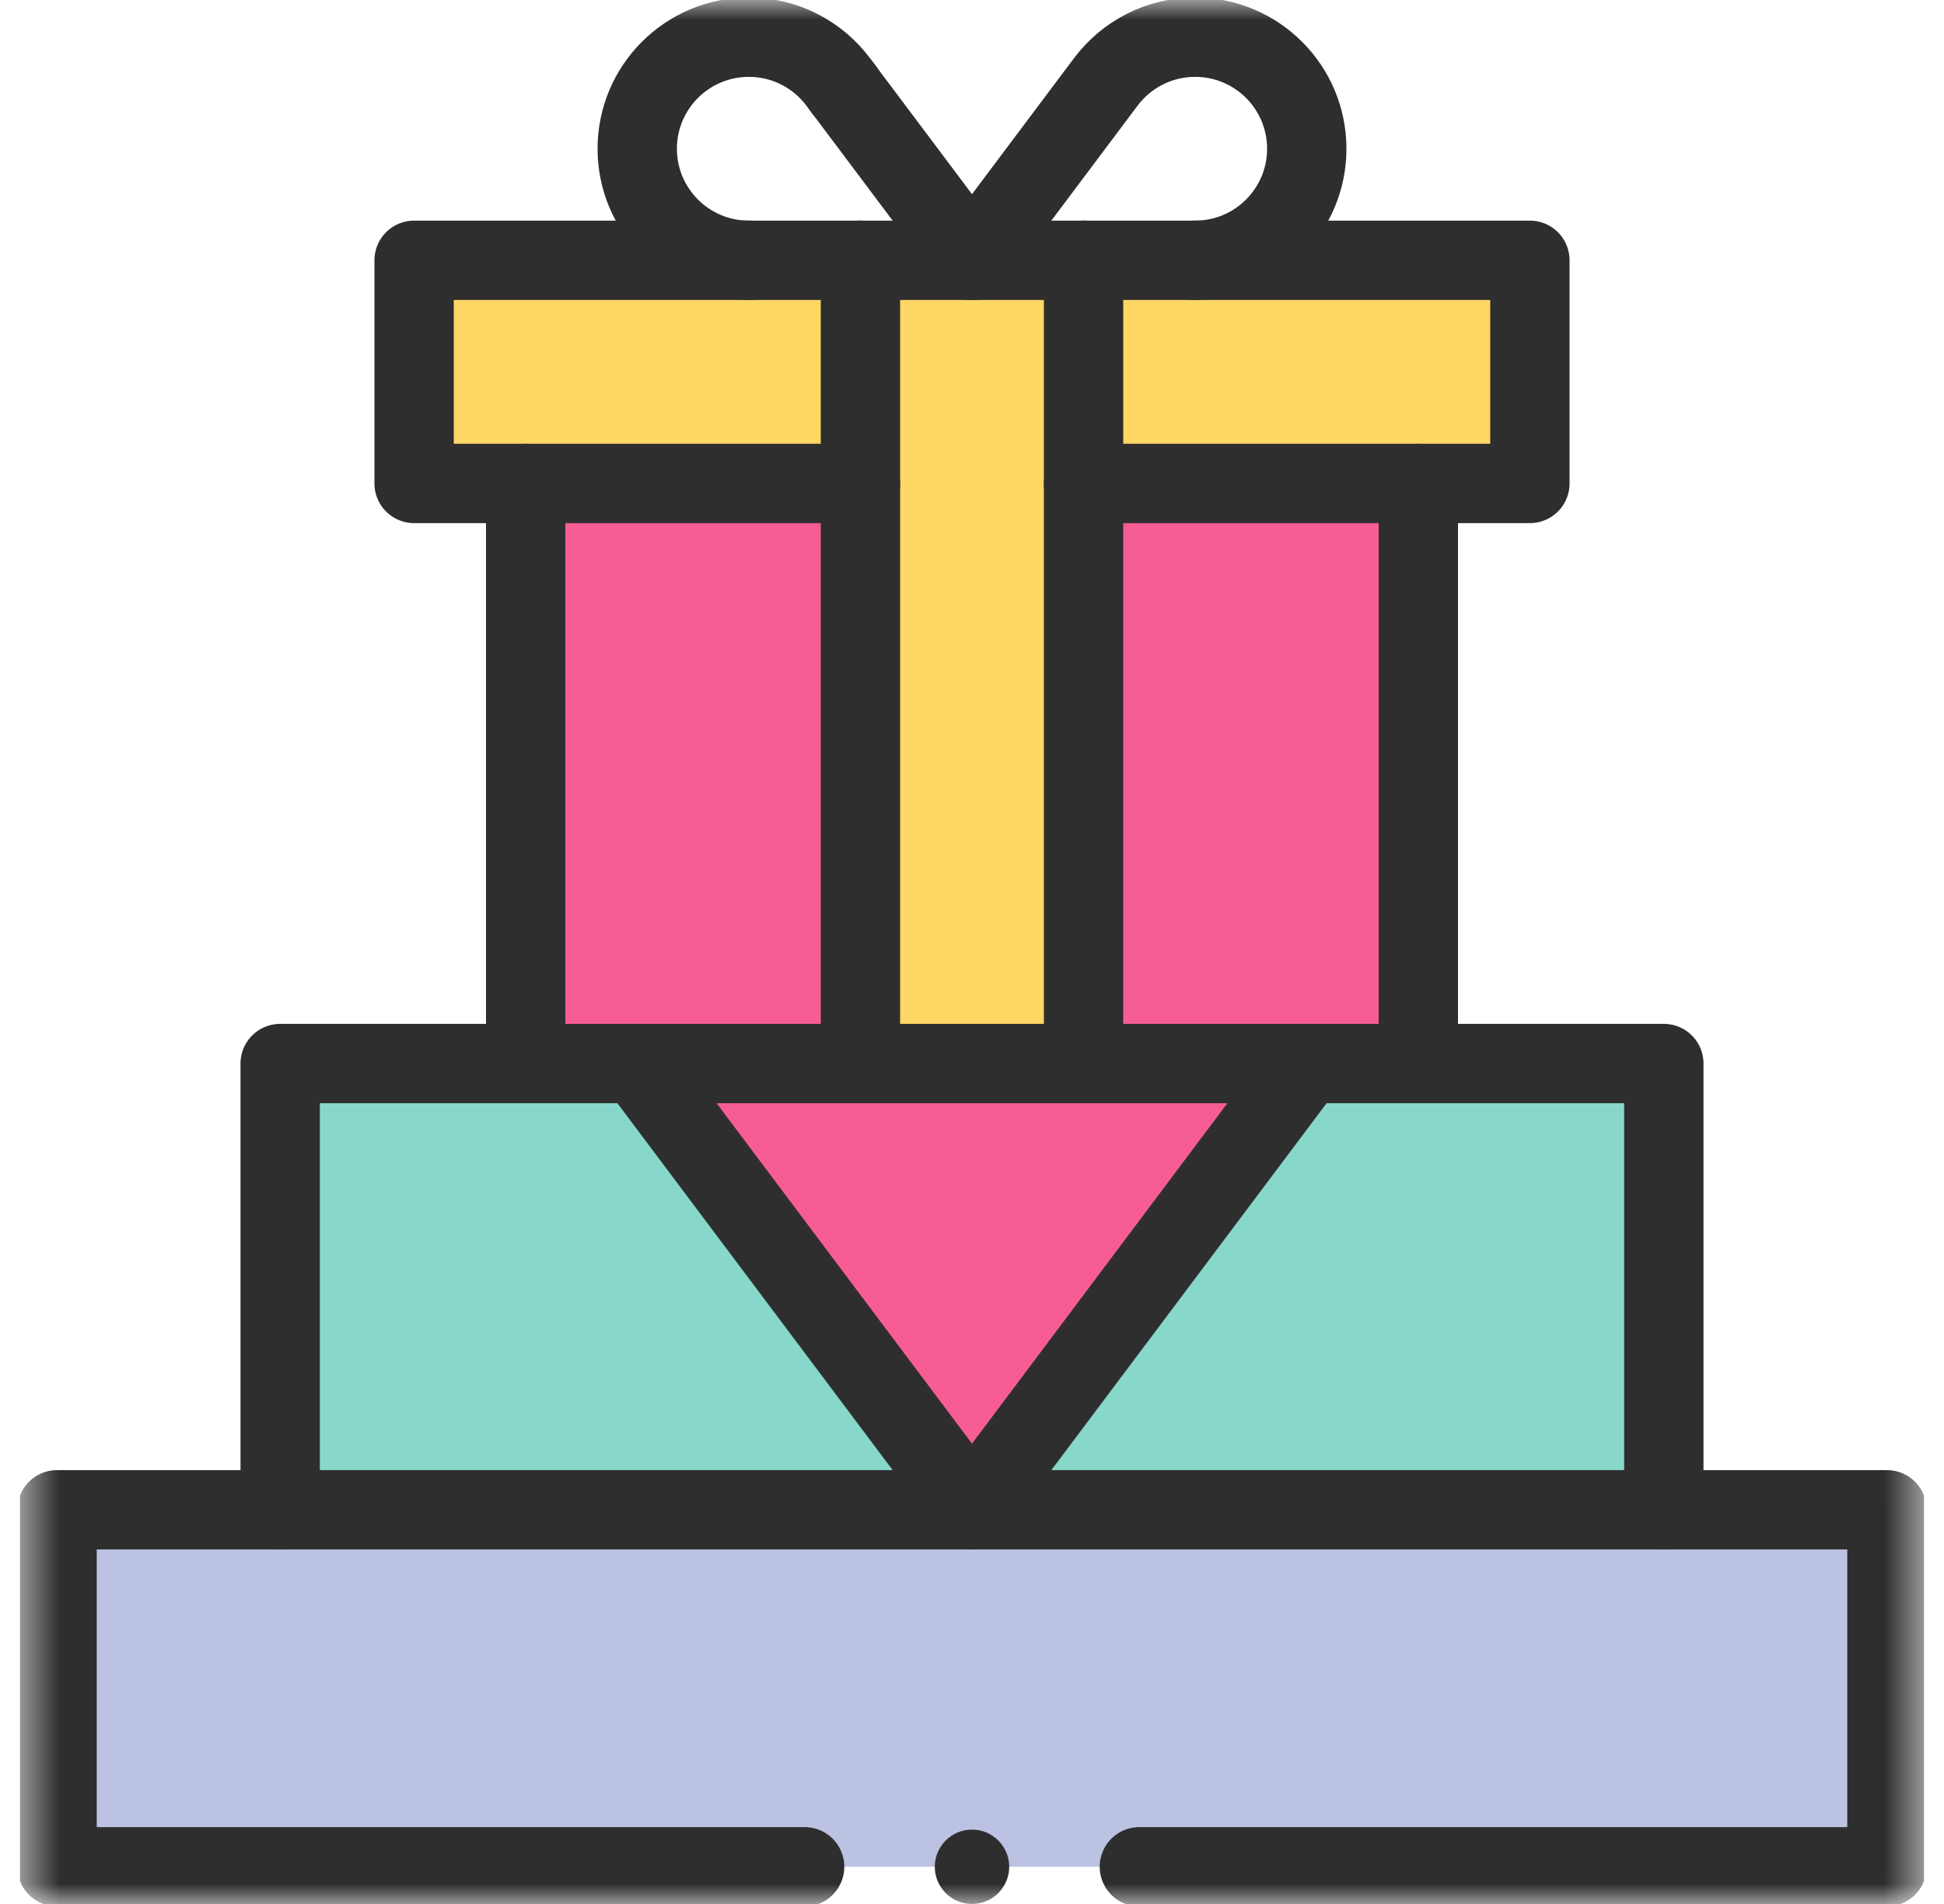
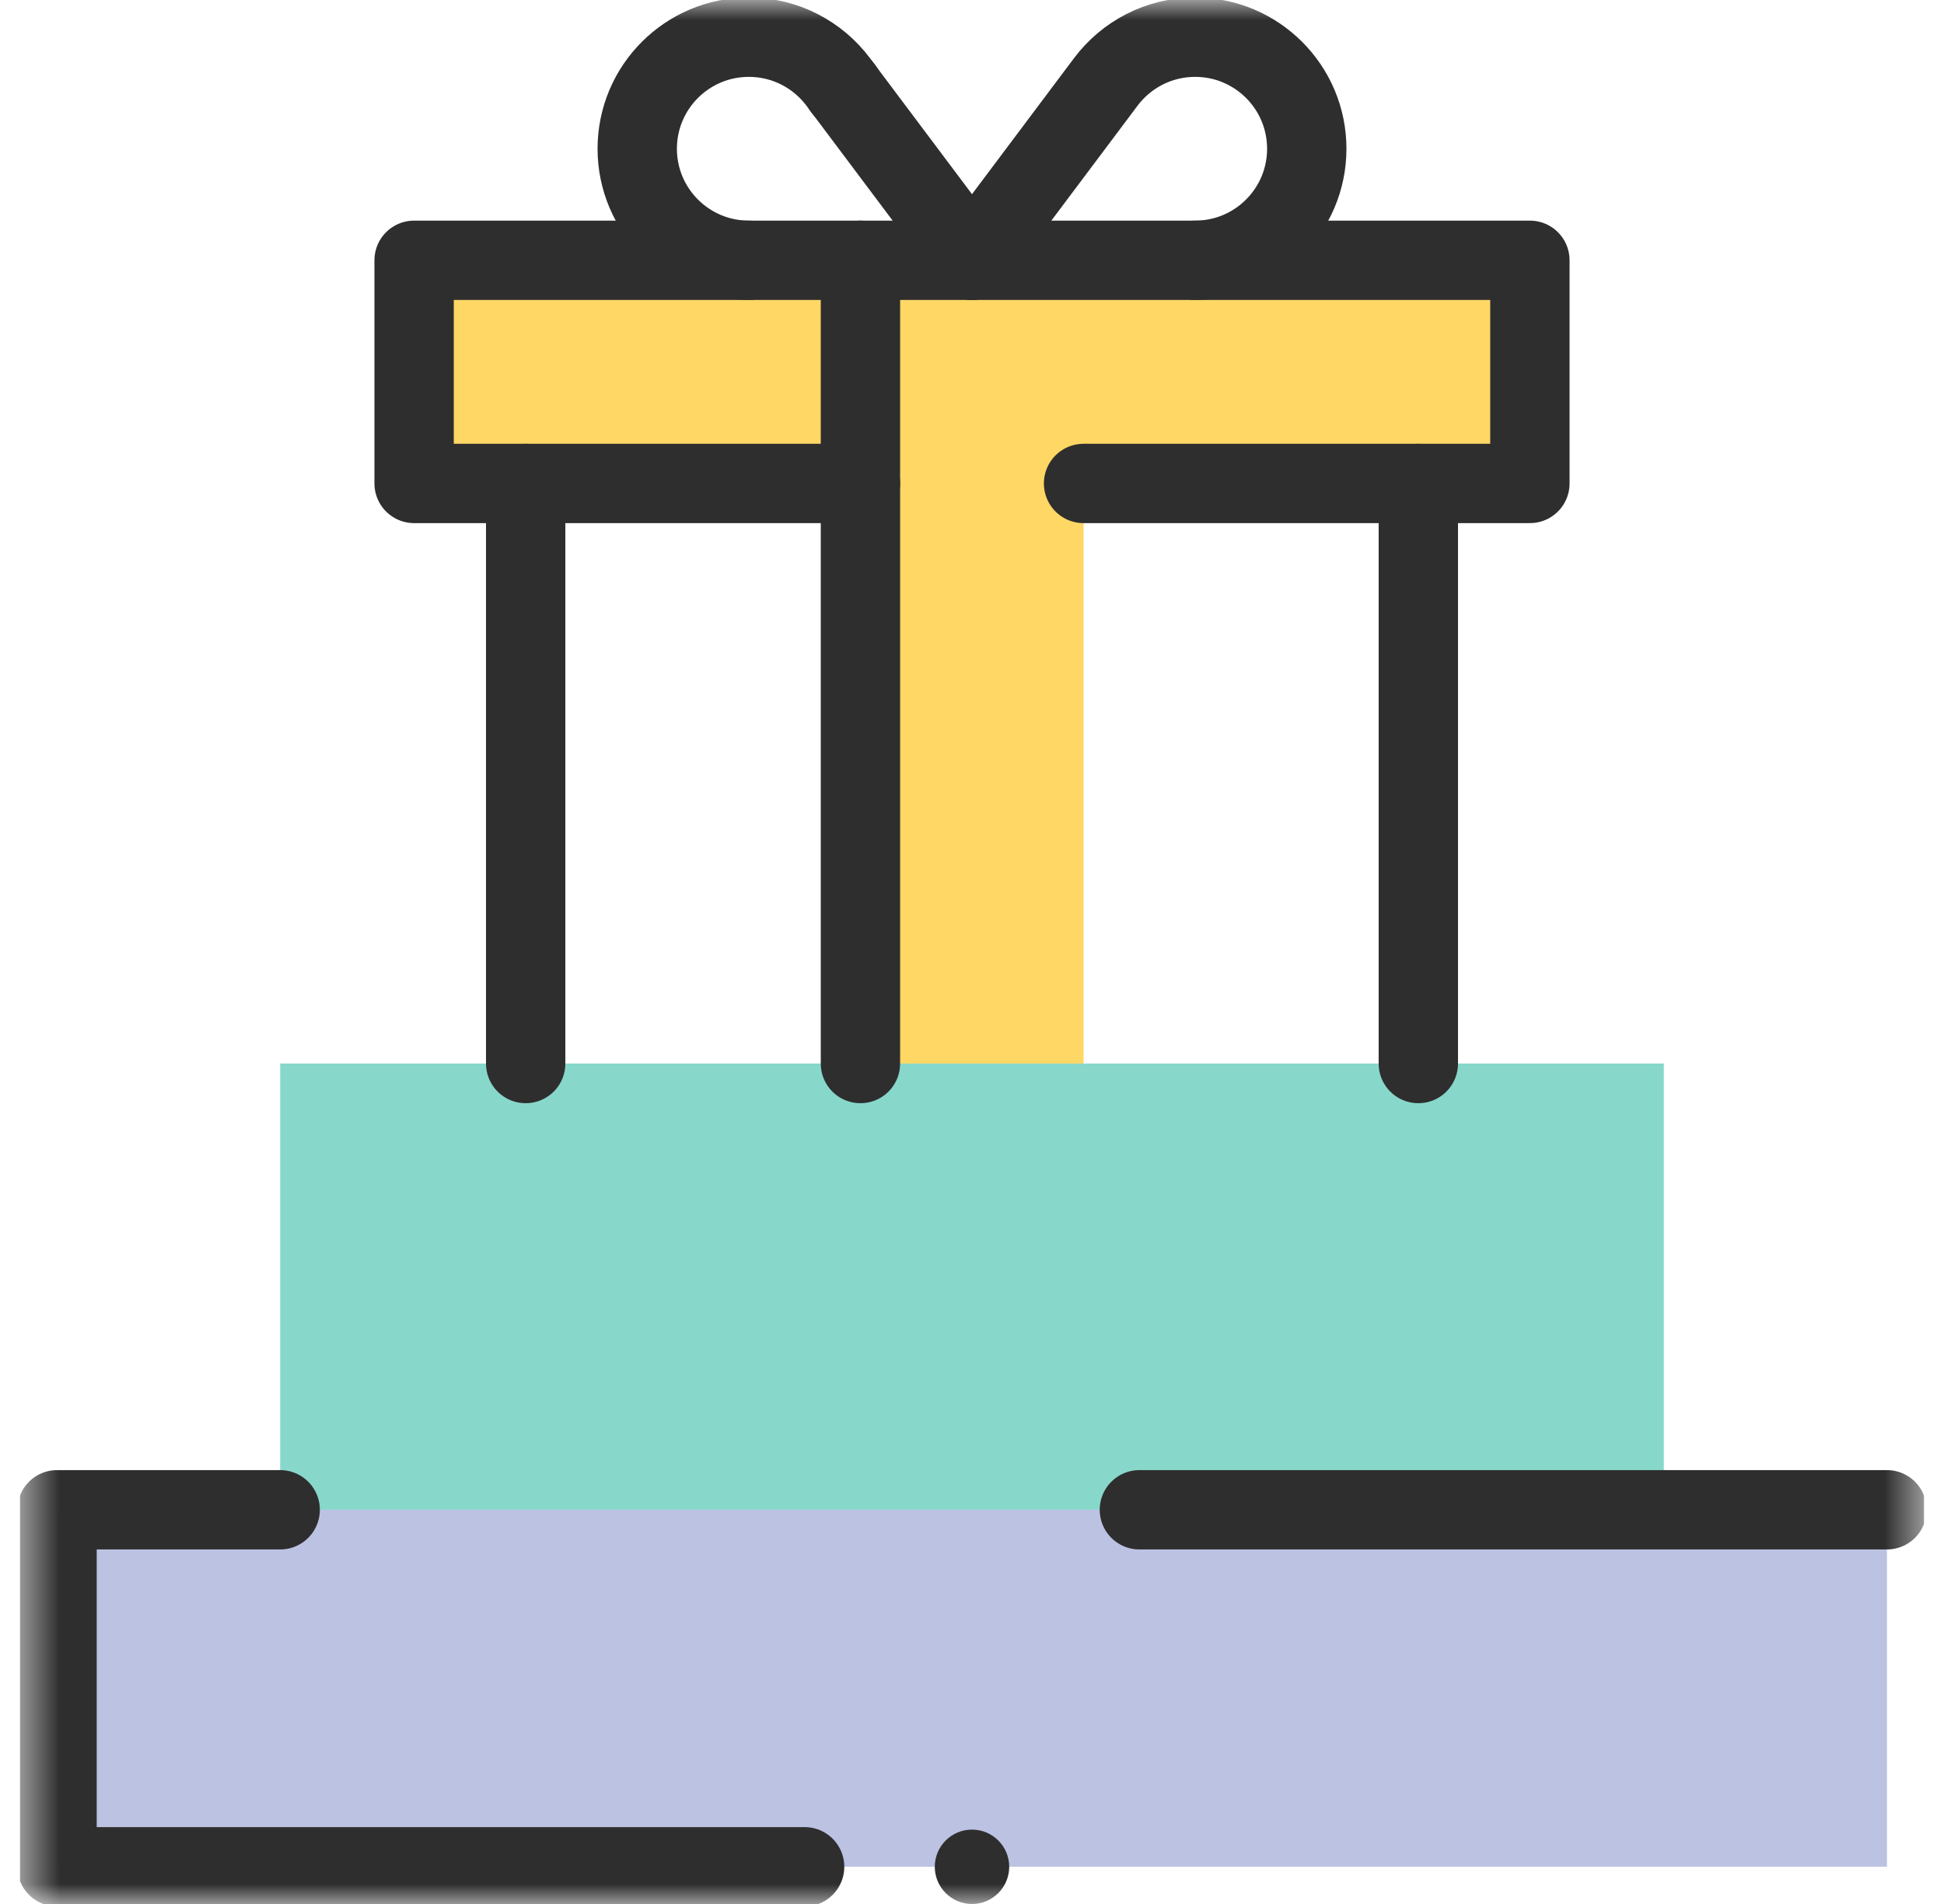
<svg xmlns="http://www.w3.org/2000/svg" width="49" height="48" viewBox="0 0 49 48" fill="none">
  <g clip-path="url(#clip0_1037_6588)">
    <path d="M7.062 38.062H41.938V26.812H7.062V38.062Z" fill="#87D8CB" />
-     <path d="M13.25 12.188V26.812H16.062L24.5 38.062L32.938 26.812H35.75V12.188H13.25Z" fill="#F65D94" />
    <path d="M47.562 47.062H1.438V38.062H47.562V47.062Z" fill="#BCC2E2" />
    <path d="M10.438 6.562V12.188H21.688V26.812H27.312V12.188H38.562V6.562H10.438Z" fill="#FFD765" />
-     <path d="M41.938 38.062H24.5H7.062V26.812H13.25H16.062H21.688H27.312H32.938H35.75H41.938V38.062Z" stroke="#2E2E2E" stroke-width="2" stroke-miterlimit="10" stroke-linecap="round" stroke-linejoin="round" />
    <path d="M27.312 12.188H35.75H38.562V6.562H30.125H27.312H24.5H21.688H18.875H10.438V12.188H13.25H21.688" stroke="#2E2E2E" stroke-width="2" stroke-miterlimit="10" stroke-linecap="round" stroke-linejoin="round" />
    <mask id="mask0_1037_6588" style="mask-type:luminance" maskUnits="userSpaceOnUse" x="0" y="0" width="49" height="48">
      <path d="M0.5 3.8147e-06H48.5V48H0.5V3.8147e-06Z" fill="white" />
    </mask>
    <g mask="url(#mask0_1037_6588)">
      <path d="M21.279 2.268C21.279 2.268 21.282 2.271 21.27 2.257" stroke="#2E2E2E" stroke-width="2" stroke-miterlimit="10" stroke-linecap="round" stroke-linejoin="round" />
      <path d="M18.875 6.562C17.322 6.562 16.062 5.303 16.062 3.75C16.062 2.197 17.322 0.938 18.875 0.938C19.796 0.938 20.613 1.38 21.127 2.064L21.19 2.149C21.195 2.156 21.201 2.163 21.206 2.169L21.215 2.183C21.218 2.186 21.221 2.19 21.224 2.194L21.228 2.199" stroke="#2E2E2E" stroke-width="2" stroke-miterlimit="10" stroke-linecap="round" stroke-linejoin="round" />
      <path d="M24.5 6.562L21.279 2.268L21.27 2.257L21.265 2.248C21.264 2.247 21.263 2.246 21.262 2.244L21.243 2.219L21.24 2.214C21.236 2.21 21.232 2.205 21.228 2.199C21.227 2.197 21.226 2.196 21.225 2.194" stroke="#2E2E2E" stroke-width="2" stroke-miterlimit="10" stroke-linecap="round" stroke-linejoin="round" />
      <path d="M24.5 6.562L27.873 2.064C28.387 1.38 29.204 0.938 30.125 0.938C31.678 0.938 32.938 2.197 32.938 3.75C32.938 5.303 31.678 6.562 30.125 6.562" stroke="#2E2E2E" stroke-width="2" stroke-miterlimit="10" stroke-linecap="round" stroke-linejoin="round" />
      <path d="M13.25 26.812V12.188" stroke="#2E2E2E" stroke-width="2" stroke-miterlimit="10" stroke-linecap="round" stroke-linejoin="round" />
      <path d="M35.75 12.188V26.812" stroke="#2E2E2E" stroke-width="2" stroke-miterlimit="10" stroke-linecap="round" stroke-linejoin="round" />
      <path d="M21.688 6.562V12.188V26.812" stroke="#2E2E2E" stroke-width="2" stroke-miterlimit="10" stroke-linecap="round" stroke-linejoin="round" />
-       <path d="M16.062 26.812L24.5 38.062L32.938 26.812" stroke="#2E2E2E" stroke-width="2" stroke-miterlimit="10" stroke-linecap="round" stroke-linejoin="round" />
-       <path d="M27.312 6.562V12.188V26.812" stroke="#2E2E2E" stroke-width="2" stroke-miterlimit="10" stroke-linecap="round" stroke-linejoin="round" />
      <path d="M25.438 47.062C25.438 47.58 25.018 48 24.5 48C23.982 48 23.562 47.58 23.562 47.062C23.562 46.545 23.982 46.125 24.5 46.125C25.018 46.125 25.438 46.545 25.438 47.062Z" fill="#2E2E2E" />
-       <path d="M41.938 38.062H47.562V47.062H28.719" stroke="#2E2E2E" stroke-width="2" stroke-miterlimit="10" stroke-linecap="round" stroke-linejoin="round" />
+       <path d="M41.938 38.062H47.562H28.719" stroke="#2E2E2E" stroke-width="2" stroke-miterlimit="10" stroke-linecap="round" stroke-linejoin="round" />
      <path d="M20.281 47.062H1.438V38.062H7.062" stroke="#2E2E2E" stroke-width="2" stroke-miterlimit="10" stroke-linecap="round" stroke-linejoin="round" />
    </g>
  </g>
  <defs>
    <clipPath id="clip0_1037_6588">
      <rect width="48" height="48" fill="white" transform="translate(0.5)" />
    </clipPath>
  </defs>
</svg>